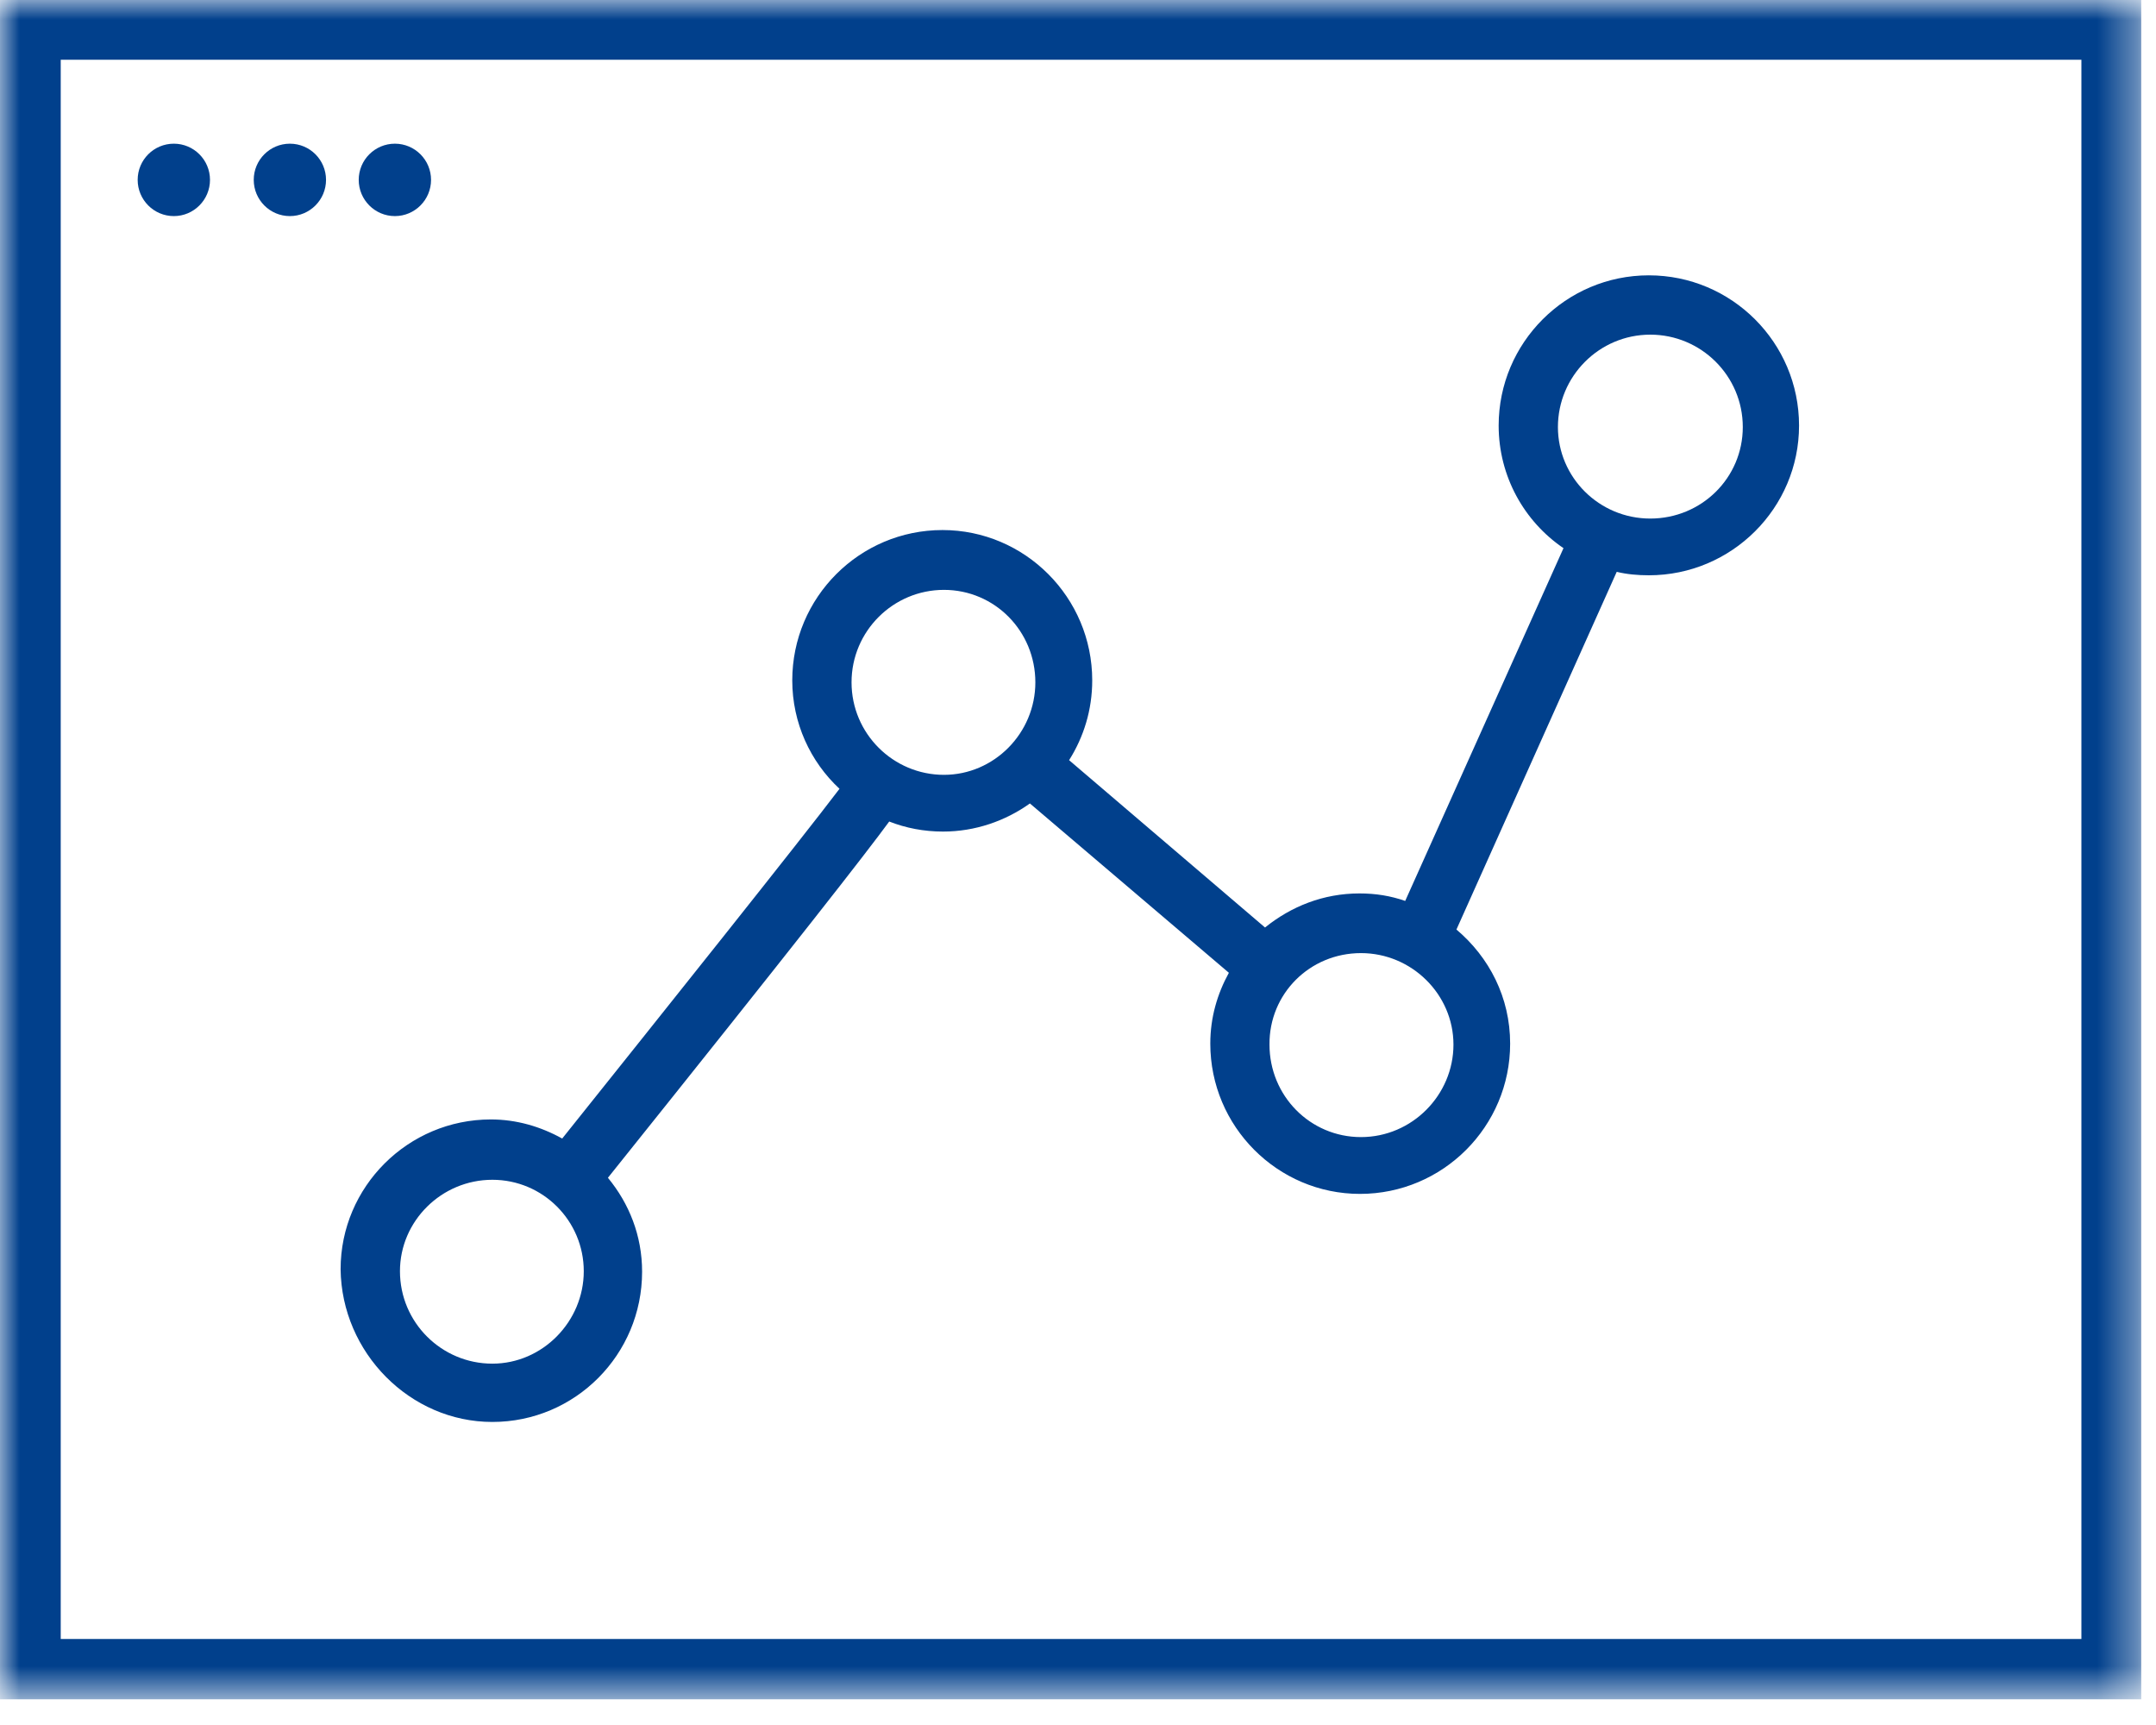
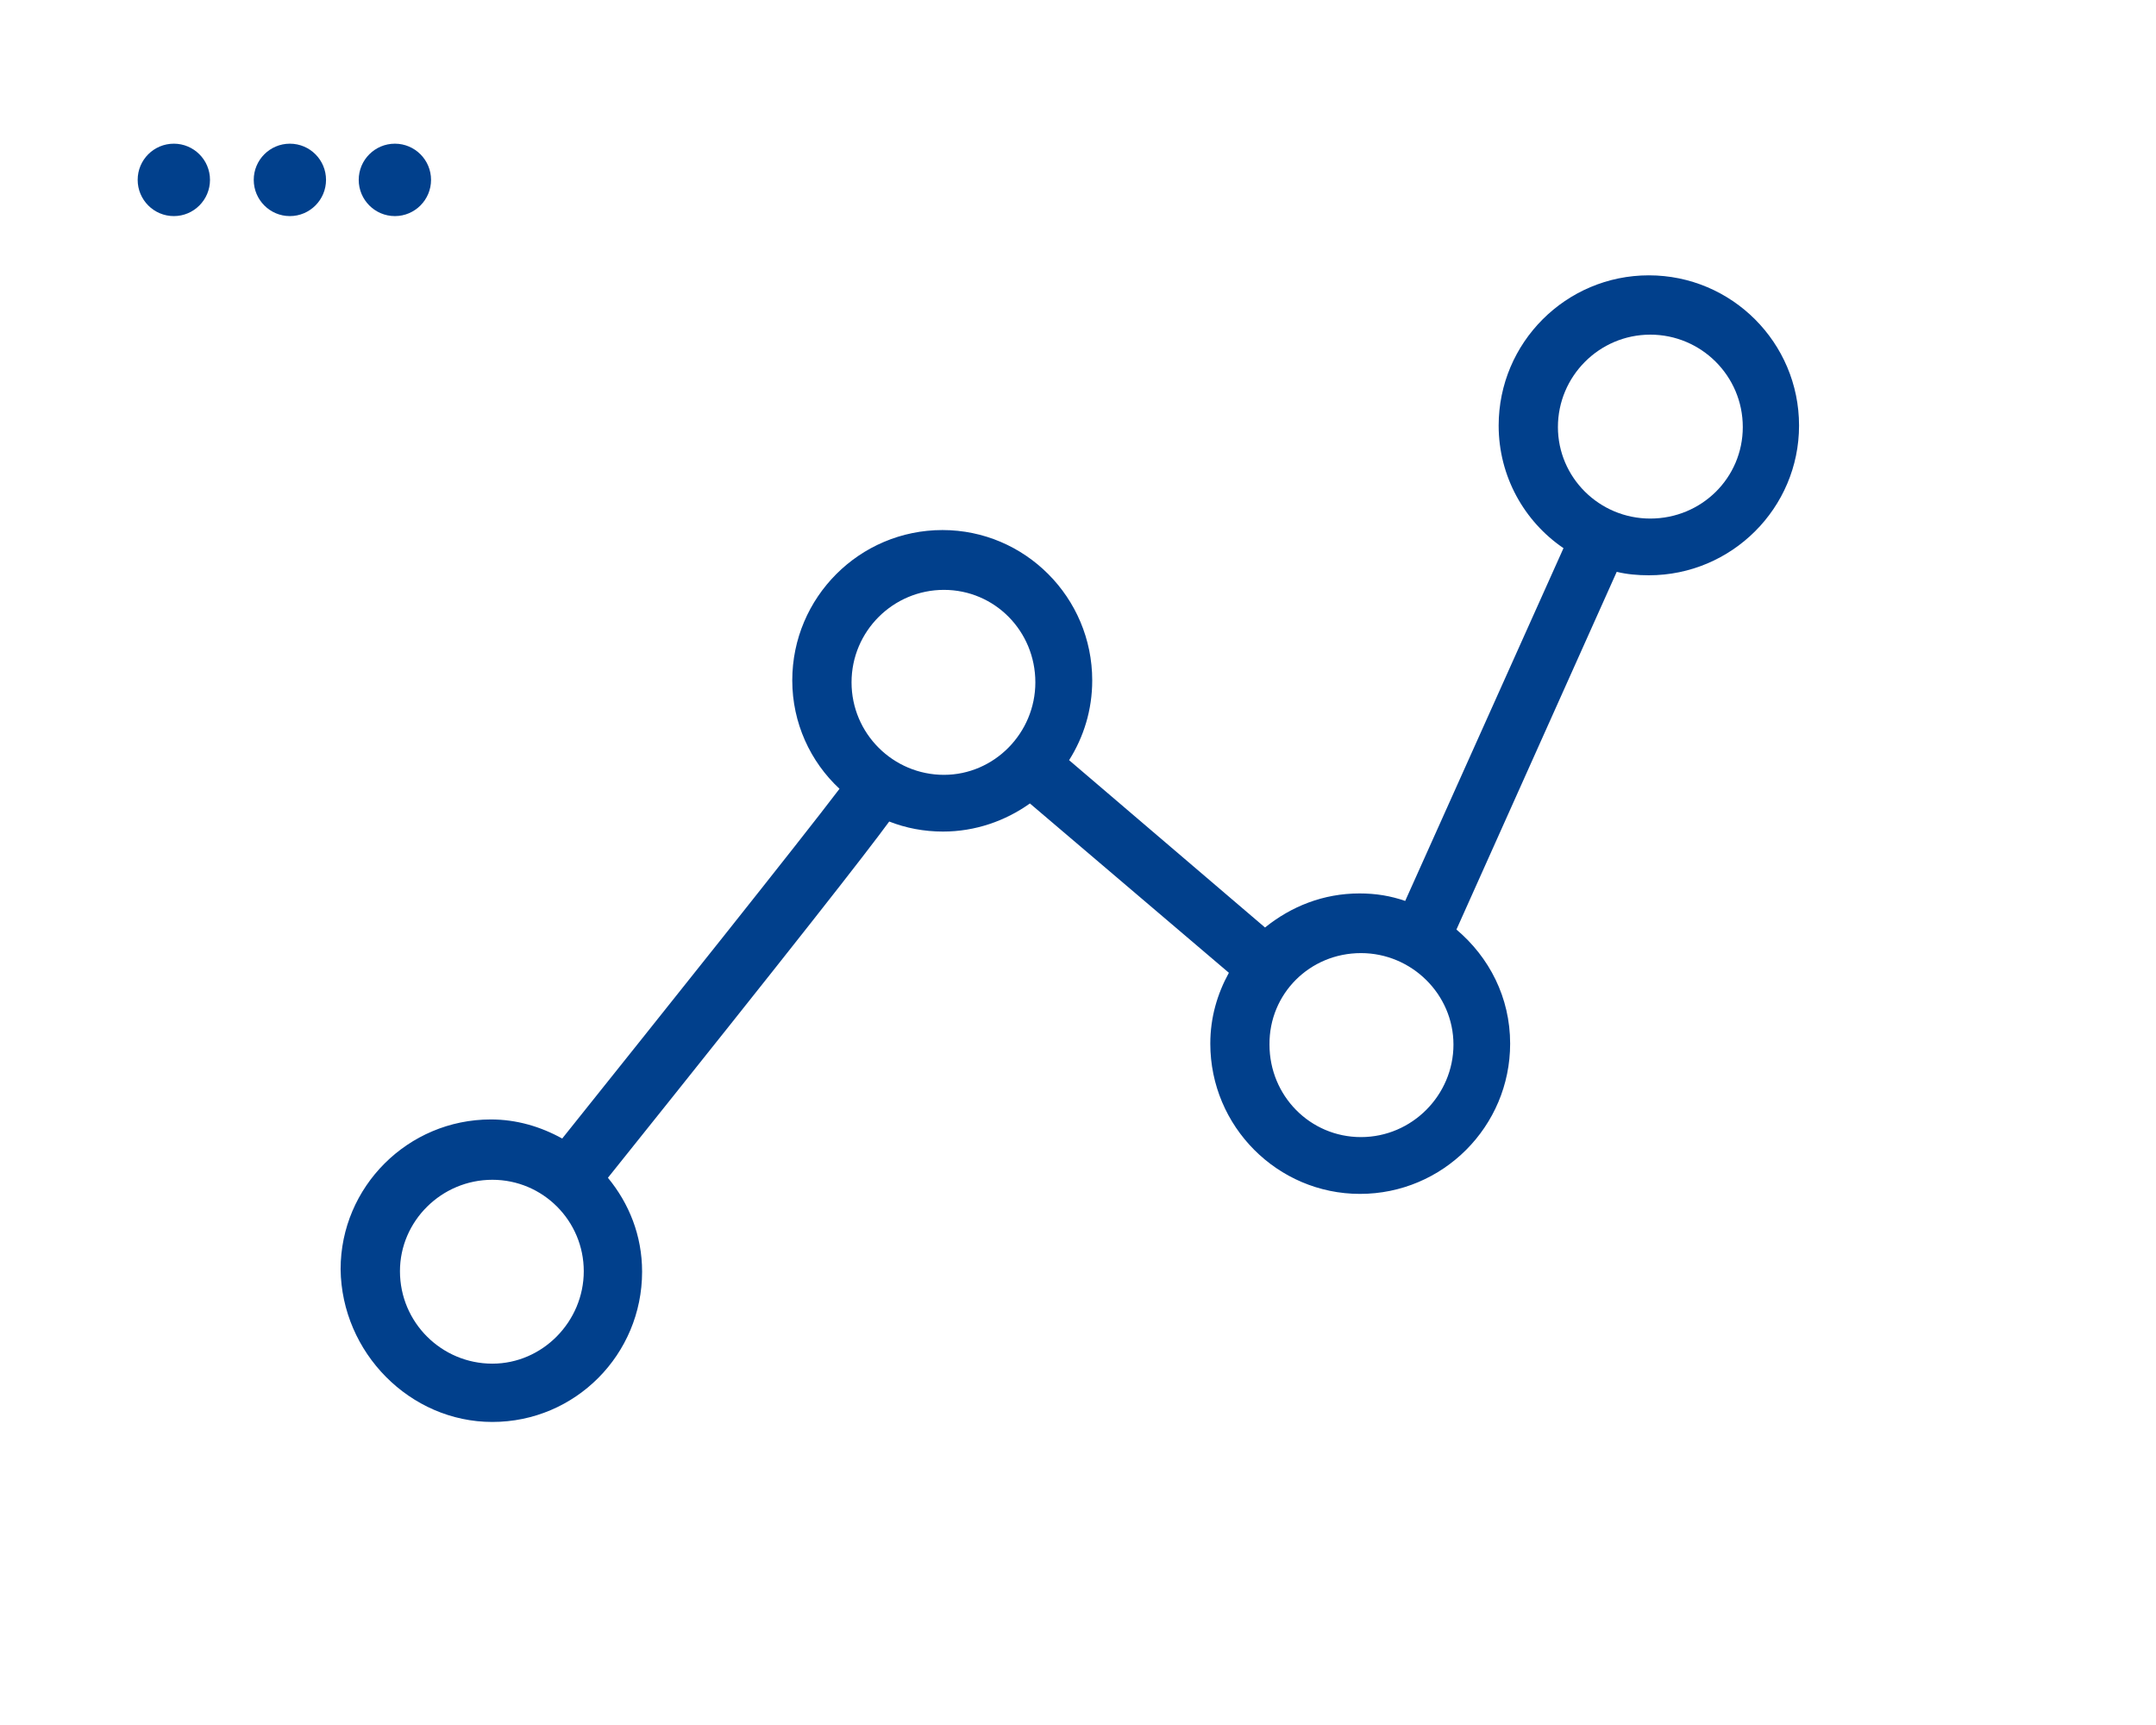
<svg xmlns="http://www.w3.org/2000/svg" xmlns:xlink="http://www.w3.org/1999/xlink" width="55" height="44" viewBox="0 0 55 44">
  <defs>
-     <path id="ep59t24jza" d="M0 43.345L54.623 43.345 54.623 0 0 0z" />
-   </defs>
+     </defs>
  <g fill="none" fill-rule="evenodd">
    <path fill="#01408C" d="M4.435 3.665c.509 0 .922.414.922.923 0 .509-.413.924-.922.924-.511 0-.923-.415-.923-.924 0-.51.412-.923.923-.923M7.395 3.665c.51 0 .922.414.922.923 0 .509-.413.924-.922.924-.51 0-.922-.415-.922-.924 0-.51.413-.923.922-.923M10.074 3.665c.509 0 .922.414.922.923 0 .509-.413.924-.922.924-.51 0-.923-.415-.923-.924 0-.51.414-.923.923-.923M12.56 30.093c1.294 0 2.332 1.051 2.332 2.332 0 1.282-1.05 2.358-2.332 2.358-1.295 0-2.357-1.05-2.357-2.358 0-1.281 1.062-2.332 2.357-2.332M24.08 15.046c1.295 0 2.332 1.052 2.332 2.359 0 1.293-1.05 2.359-2.332 2.359-1.294 0-2.357-1.052-2.357-2.359s1.063-2.359 2.357-2.359m10.639 9.265c1.293 0 2.359 1.052 2.359 2.334s-1.052 2.359-2.36 2.359c-1.296 0-2.333-1.052-2.333-2.359-.012-1.295 1.026-2.334 2.334-2.334m5.024-13.418c0-1.293 1.051-2.357 2.357-2.357 1.295 0 2.359 1.05 2.359 2.357 0 1.295-1.052 2.334-2.36 2.334-1.305 0-2.356-1.052-2.356-2.334M12.56 36.27c2.115 0 3.82-1.718 3.82-3.833 0-.922-.333-1.742-.872-2.395 4.857-6.064 6.575-8.267 7.176-9.087.423.166.885.256 1.372.256.82 0 1.589-.269 2.217-.717l5.076 4.319c-.295.537-.474 1.139-.474 1.807 0 2.115 1.717 3.833 3.818 3.833 2.115 0 3.831-1.718 3.831-3.833 0-1.18-.535-2.205-1.37-2.91l4.089-9.124c.256.063.539.088.819.088 2.115 0 3.832-1.716 3.832-3.819 0-2.115-1.717-3.832-3.832-3.832-2.114 0-3.831 1.717-3.831 3.832 0 1.295.653 2.447 1.654 3.127l-4.038 8.998c-.371-.128-.744-.191-1.166-.191-.923 0-1.743.331-2.41.869l-4.998-4.268c.372-.59.59-1.281.59-2.035 0-2.117-1.717-3.835-3.82-3.835-2.114 0-3.832 1.718-3.832 3.835 0 1.087.462 2.074 1.205 2.765-1.012 1.335-4.472 5.667-7.074 8.921-.552-.306-1.166-.487-1.82-.487-2.115 0-3.833 1.718-3.833 3.82.025 2.128 1.77 3.896 3.87 3.896" />
    <mask id="yqp7yzkrpb" fill="#fff">
      <use xlink:href="#ep59t24jza" />
    </mask>
-     <path fill="#01408C" d="M1.55 41.806h51.547V1.524H1.549v40.282zM0 43.345h54.623V0H0v43.344z" mask="url(#yqp7yzkrpb)" />
  </g>
</svg>